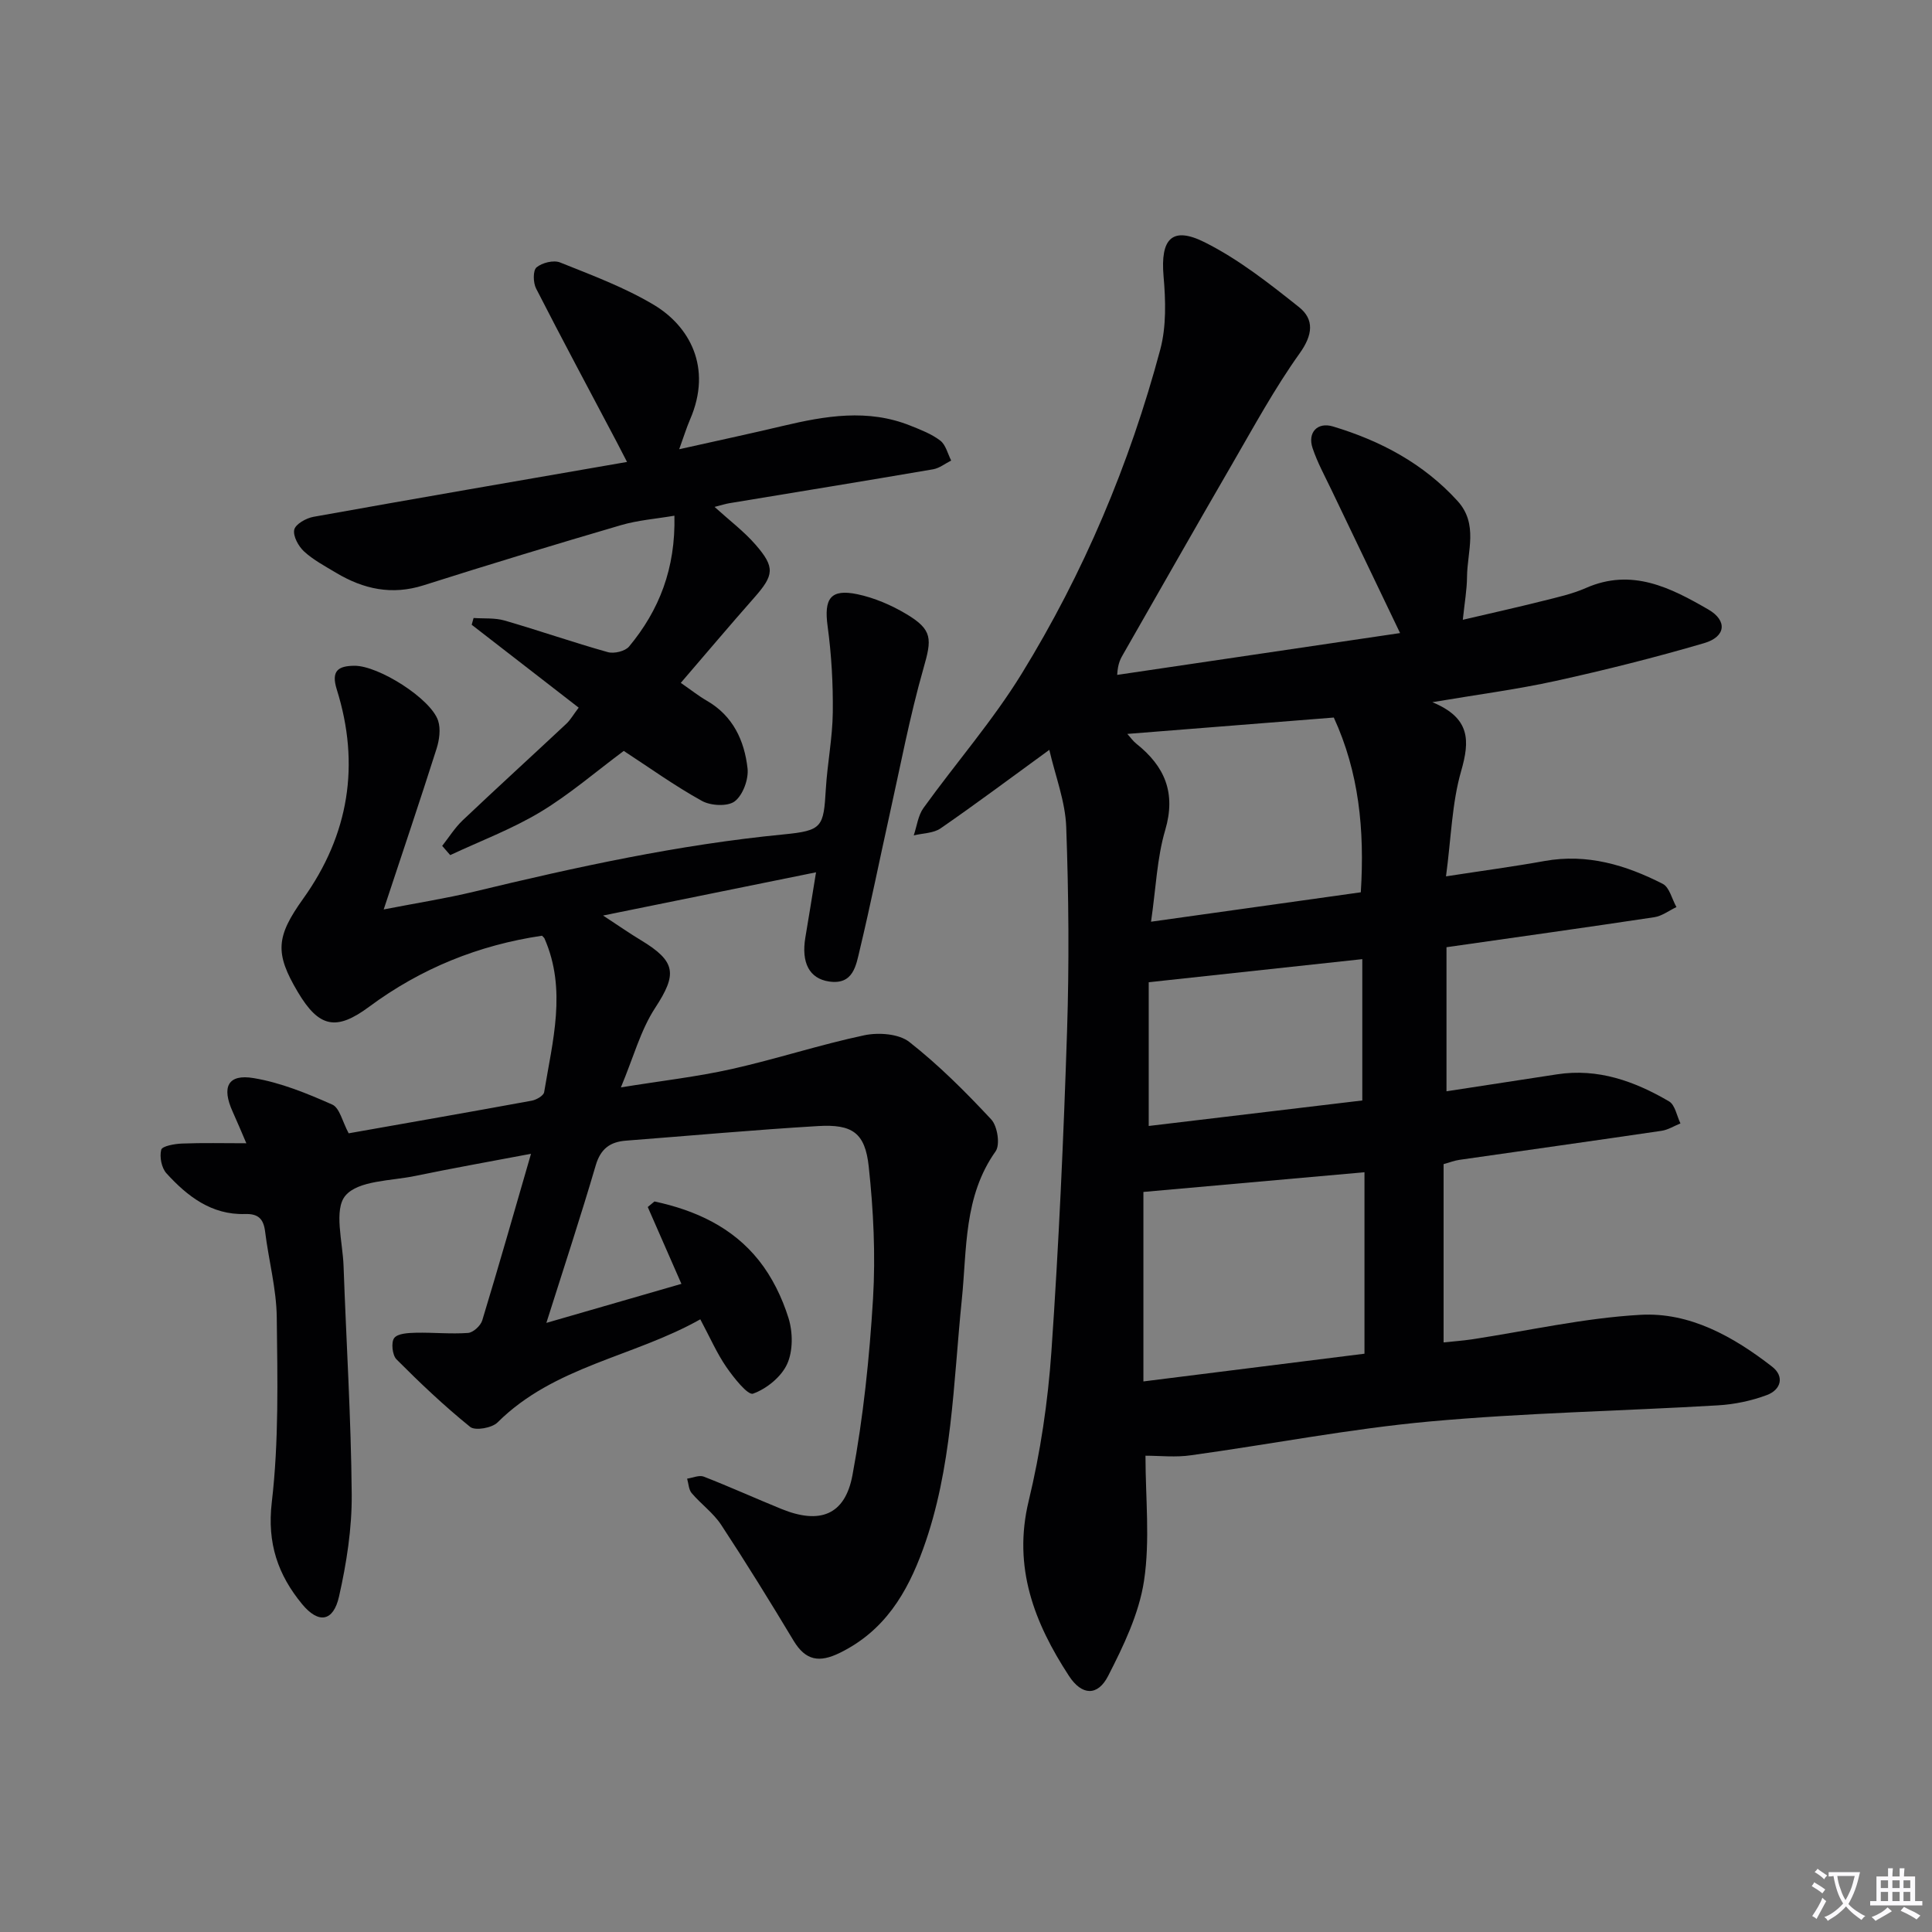
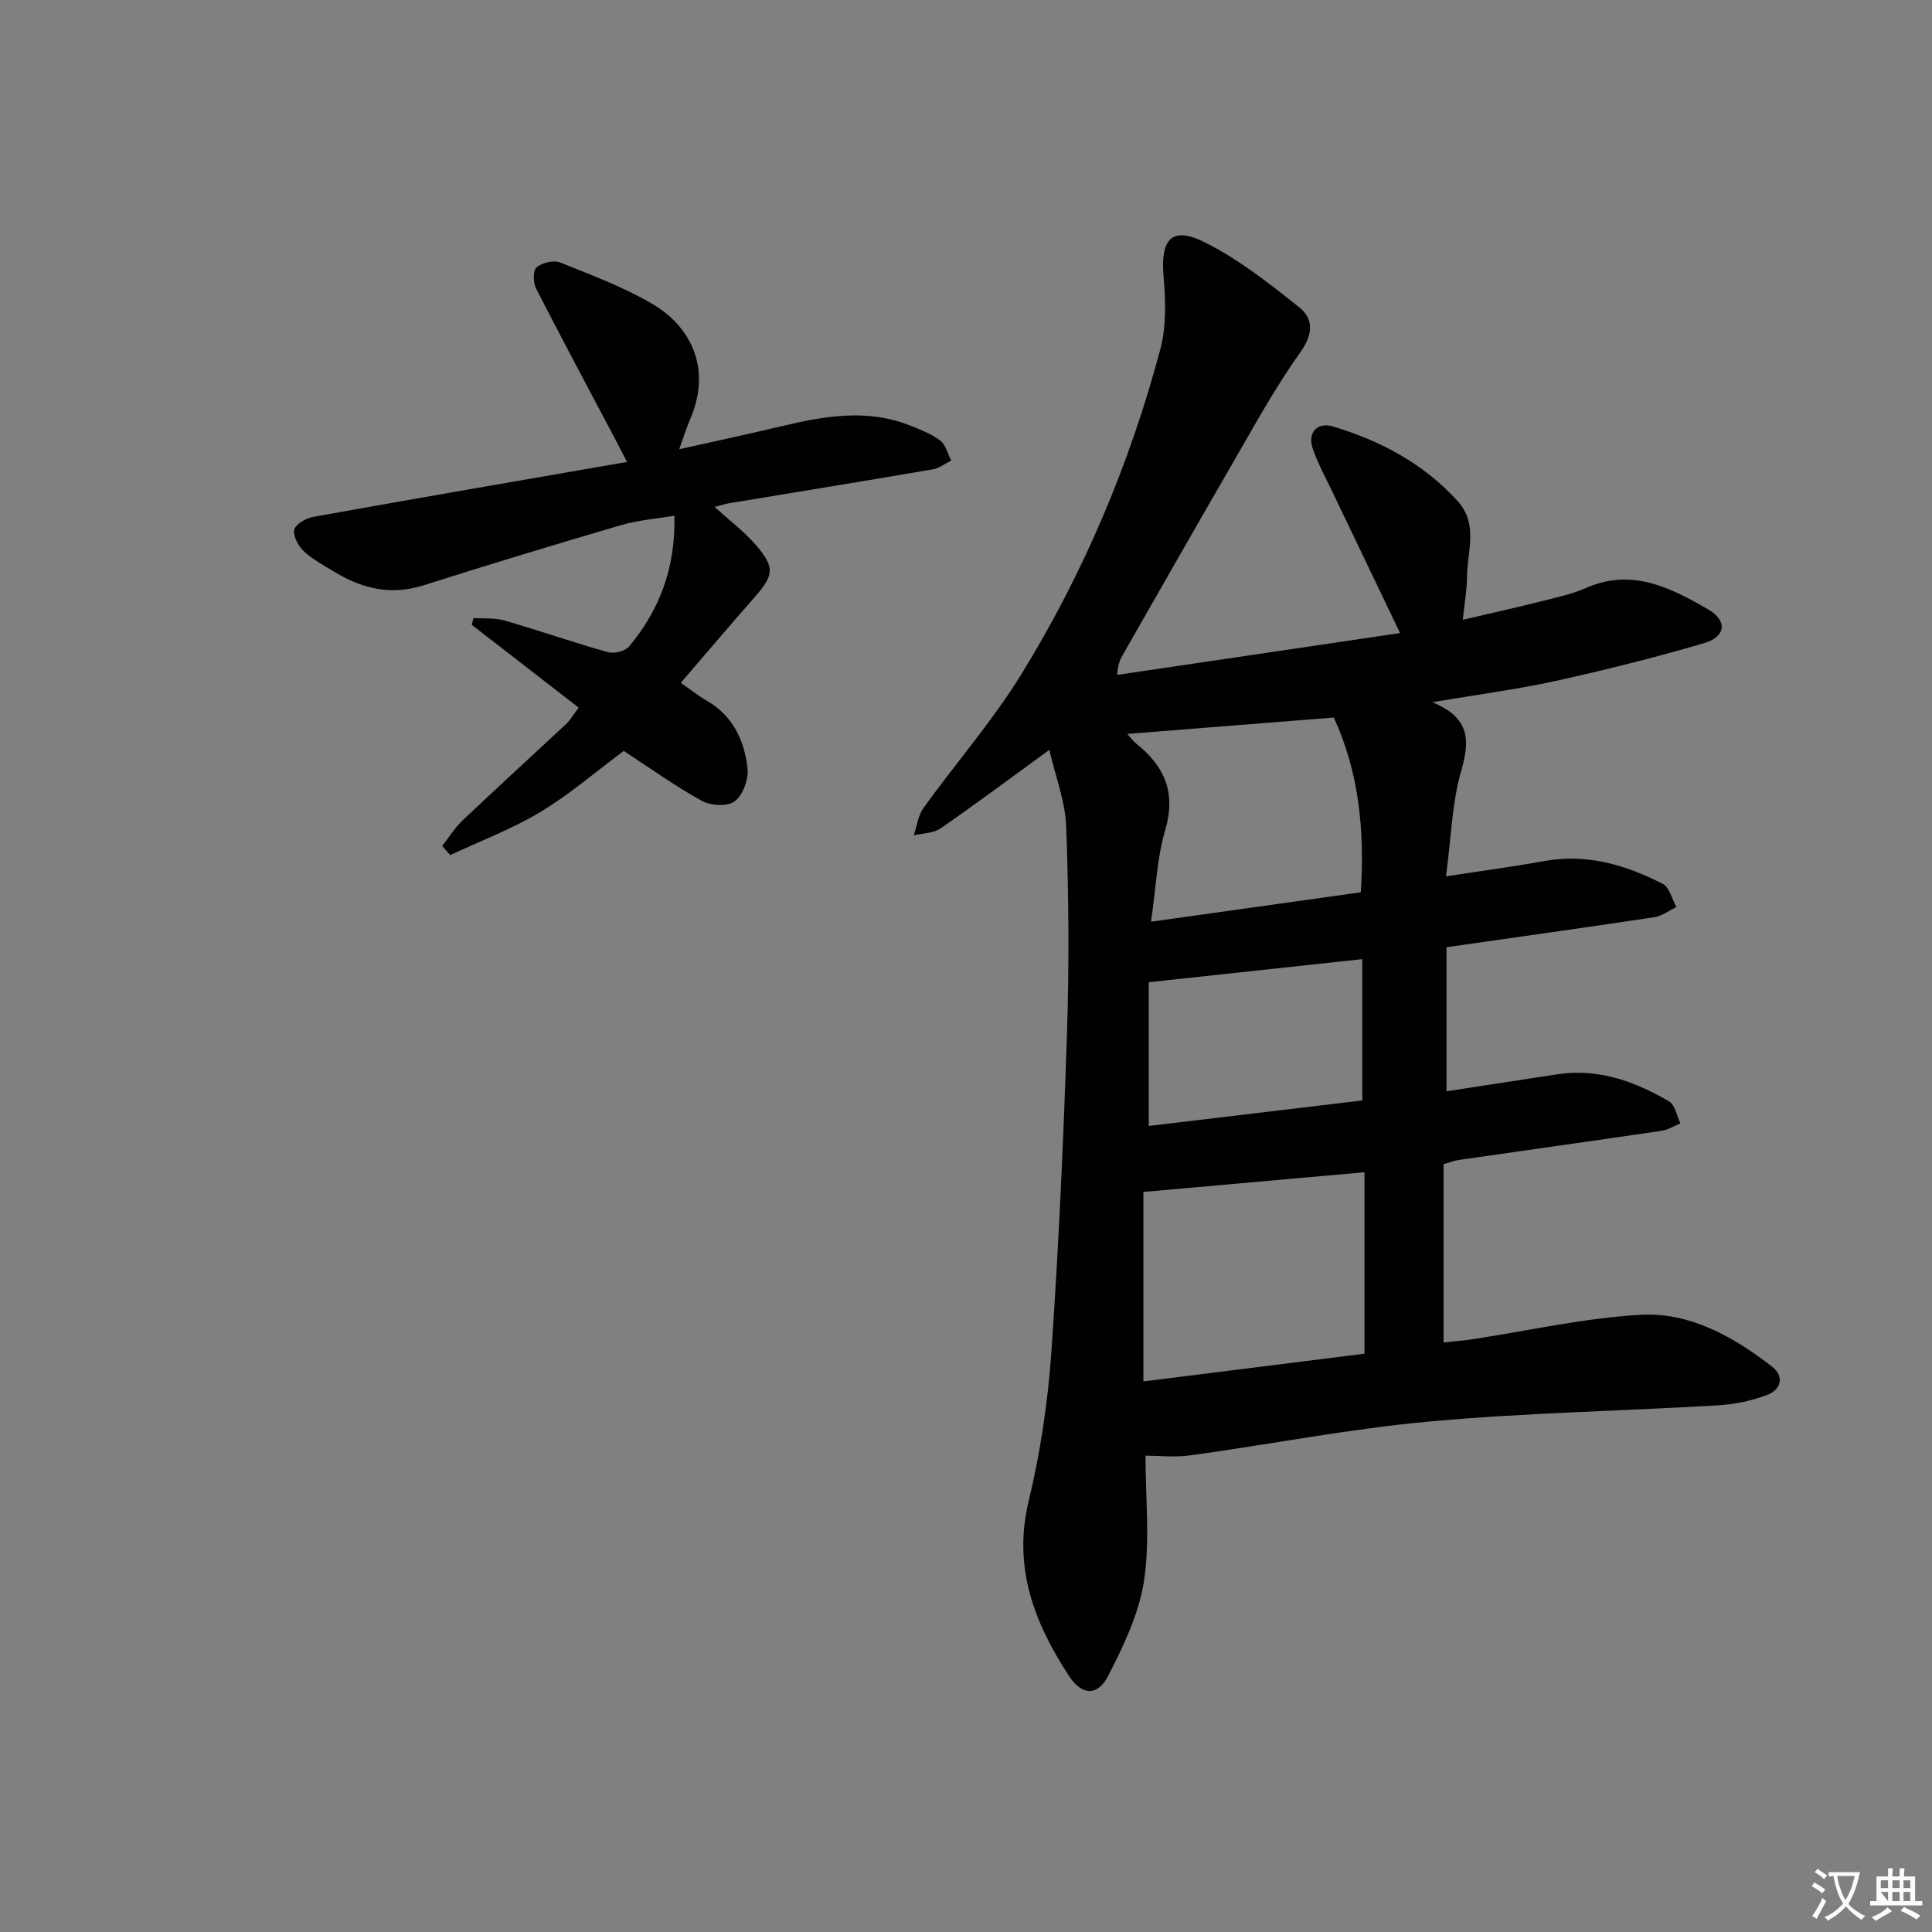
<svg xmlns="http://www.w3.org/2000/svg" enable-background="new 0 0 400 400" viewBox="0 0 400 400">
  <rect x="0" y="0" width="400" height="400" fill="#808080" stroke="none" />
  <path d="m377.9 391.2c-.2.3-.4.5-.6.8-.7-.6-1.4-1-2.2-1.5.2-.3.4-.5.5-.8.6.4 1.4.8 2.3 1.5zm-1.8 6.1c-.2-.2-.5-.4-.9-.6.4-.6.8-1.2 1.2-1.9s.7-1.3.9-1.9c.3.3.5.5.8.7-.7 1.3-1.4 2.6-2 3.7zm2.2-9c-.3.3-.5.5-.6.8-.6-.6-1.3-1.1-2-1.5.3-.3.5-.5.6-.7.6.5 1.3.9 2 1.4zm.3.2v-.9h2 4.5c-.3 1.3-.6 2.5-1 3.6s-.9 2.1-1.4 3c.4.5 1 1 1.6 1.4s1.2.8 1.9 1.1c-.3.2-.5.4-.8.8-.4-.3-1-.7-1.6-1.2s-1.2-1.1-1.6-1.6c-.5.6-1.1 1.1-1.7 1.6s-1.4.9-2.1 1.4c-.1-.3-.3-.5-.7-.8.6-.2 1.2-.5 1.9-1s1.4-1.1 2-1.8c-.5-.8-.9-1.6-1.2-2.5s-.6-2-.8-3.2c-.4.1-.7.1-1 .1zm2.5 2.7c.3 1 .7 1.7 1 2.2.3-.5.6-1.1 1-2s.6-1.9.9-3h-3.2-.4c.1.9.3 1.8.7 2.8z" fill="#fbfafc" />
-   <path d="m396.5 388.5v1.5 3.6h1.5v.9c-.4 0-1 0-1.7 0h-7.9c-.5 0-.9 0-1.2 0v-.9h1.3v-3.5c0-.7 0-1.2 0-1.6h2.4c0-.8 0-1.4 0-1.7h1c0 .3-.1.8-.1 1.7h1.5c0-.8 0-1.4 0-1.7h1c0 .3-.1.9-.1 1.7zm-8.2 9.2c-.2-.3-.5-.5-.8-.8.8-.3 1.4-.6 1.9-.9s1-.7 1.4-1.1c.3.3.6.5.9.8-1.6 1-2.8 1.6-3.4 2zm2.6-6.8v-1.6h-1.5v1.6zm0 2.7v-1.9h-1.5v1.9zm2.4-2.7v-1.6h-1.5v1.6zm0 2.7v-1.9h-1.5v1.9zm.2 2 .7-.8c.4.2.9.5 1.6.8s1.3.7 1.8 1c-.3.3-.5.5-.8.8-.4-.3-1.5-1-3.3-1.8zm2-4.7v-1.6h-1.4v1.6zm0 2.7v-1.9h-1.4v1.9z" fill="#fbfafc" />
+   <path d="m396.5 388.5v1.5 3.6h1.5v.9c-.4 0-1 0-1.7 0h-7.9c-.5 0-.9 0-1.2 0v-.9h1.3v-3.5c0-.7 0-1.2 0-1.6h2.4c0-.8 0-1.4 0-1.7h1c0 .3-.1.8-.1 1.7h1.5c0-.8 0-1.4 0-1.7h1c0 .3-.1.9-.1 1.7zm-8.2 9.2c-.2-.3-.5-.5-.8-.8.8-.3 1.4-.6 1.9-.9s1-.7 1.4-1.1c.3.3.6.5.9.8-1.6 1-2.8 1.6-3.4 2zm2.6-6.8v-1.6h-1.5v1.6zm0 2.7v-1.9h-1.5zm2.4-2.7v-1.6h-1.5v1.6zm0 2.7v-1.9h-1.5v1.9zm.2 2 .7-.8c.4.2.9.5 1.6.8s1.3.7 1.8 1c-.3.3-.5.5-.8.8-.4-.3-1.5-1-3.3-1.8zm2-4.7v-1.6h-1.4v1.6zm0 2.7v-1.9h-1.4v1.9z" fill="#fbfafc" />
  <g fill="#010103">
    <path d="m237.16 301.39c0 8.73.97 17.47-.3 25.88-1.03 6.82-4.24 13.48-7.44 19.73-2.15 4.19-5.43 4.09-8.11-.03-7.15-10.96-11.65-22.46-8.34-36.18 2.44-10.12 3.99-20.56 4.71-30.94 1.53-22.07 2.52-44.18 3.24-66.29.46-14.1.34-28.24-.17-42.34-.19-5.29-2.24-10.51-3.5-15.97-7.99 5.81-15.16 11.18-22.52 16.26-1.48 1.02-3.68.99-5.55 1.45.65-1.91.89-4.12 2.02-5.68 6.7-9.3 14.31-18.02 20.3-27.75 12.87-20.91 22.37-43.43 28.72-67.16 1.28-4.8 1.12-10.18.68-15.21-.66-7.67 1.72-10.41 8.54-6.99 6.99 3.5 13.33 8.5 19.5 13.41 3.19 2.54 2.88 5.74.15 9.56-5.18 7.25-9.47 15.15-13.95 22.88-7.58 13.06-15.02 26.19-22.52 39.29-.56.98-1.18 1.92-1.32 4.42 19.33-2.86 38.67-5.72 58.57-8.66-5.1-10.63-9.68-20.16-14.24-29.71-1.36-2.84-2.89-5.63-3.88-8.6-1.07-3.21 1.01-5.43 4.21-4.47 9.86 2.96 18.74 7.67 25.79 15.41 4.39 4.81 2.02 10.44 1.98 15.77-.02 2.61-.49 5.22-.87 8.85 5.98-1.4 11.22-2.56 16.42-3.87 3.06-.77 6.2-1.45 9.06-2.71 9.51-4.19 17.54-.07 25.37 4.46 3.96 2.3 3.62 5.63-.87 6.95-10.14 2.97-20.4 5.55-30.72 7.82-8 1.76-16.15 2.82-25.57 4.41 7.93 3.28 7.77 7.98 5.96 14.28-1.9 6.59-2.05 13.69-3.13 21.78 7.51-1.16 13.99-2.02 20.42-3.18 8.79-1.58 16.81.83 24.45 4.73 1.4.71 1.91 3.17 2.84 4.81-1.53.72-2.99 1.86-4.59 2.1-14.26 2.15-28.54 4.14-43.02 6.21v29.83c7.88-1.21 15.38-2.35 22.88-3.51 8.5-1.31 16.08 1.43 23.2 5.6 1.25.73 1.6 3 2.36 4.56-1.3.52-2.56 1.33-3.9 1.53-13.96 2.06-27.94 4.01-41.9 6.02-.96.14-1.89.5-3.24.88v36.91c1.96-.21 3.88-.34 5.78-.62 11.65-1.77 23.25-4.43 34.97-5.09 10.21-.58 19.23 4.5 27.24 10.71 2.67 2.07 1.83 4.81-1.03 5.89-3.2 1.2-6.72 1.94-10.14 2.14-19.92 1.18-39.91 1.54-59.77 3.35-16.5 1.51-32.85 4.71-49.29 6.98-3.19.48-6.48.1-9.48.1zm-.43-15.38c15.36-1.93 30.59-3.84 45.77-5.74 0-12.7 0-25.06 0-37.57-15.37 1.37-30.3 2.7-45.77 4.08zm45.01-101.27c.82-13.02-.41-24.91-5.59-36.18-14.2 1.13-28.33 2.25-42.75 3.39.63.69 1.16 1.47 1.87 2.03 5.88 4.68 8.25 10.17 5.97 17.9-1.7 5.76-1.91 11.95-2.93 18.95 15.17-2.12 29.08-4.07 43.43-6.09zm.31 13.84c-14.95 1.62-29.33 3.17-44.22 4.78v29.76c14.84-1.77 29.67-3.54 44.22-5.28 0-10.11 0-19.51 0-29.26z" />
-     <path d="m168.95 180.6c-14.73 2.99-28.63 5.81-44.09 8.95 3.33 2.18 5.51 3.71 7.79 5.08 7.4 4.46 7.55 7.06 2.99 14.05-3.01 4.6-4.48 10.21-7.09 16.45 8.46-1.37 15.82-2.2 22.99-3.81 9.2-2.06 18.19-5.03 27.41-6.98 2.94-.62 7.14-.32 9.32 1.39 6.1 4.79 11.65 10.34 16.95 16.03 1.29 1.38 1.89 5.23.91 6.61-6.64 9.36-5.92 20.23-7 30.72-1.77 17.32-1.96 34.86-7.99 51.55-3.33 9.22-8.03 17.04-17.27 21.57-4.25 2.08-7.07 1.61-9.56-2.51-4.86-8.09-9.82-16.12-15-24-1.62-2.46-4.17-4.29-6.11-6.57-.62-.73-.64-1.98-.94-2.99 1.16-.17 2.5-.79 3.45-.42 5.41 2.11 10.71 4.51 16.09 6.7 7.88 3.21 13.14 1.32 14.69-6.99 2.25-12.03 3.52-24.31 4.26-36.54.54-9.08.09-18.32-.89-27.38-.75-6.99-3.4-8.79-10.49-8.37-13.27.79-26.51 2-39.77 3.02-3.28.25-5.25 1.67-6.26 5.11-3.12 10.63-6.59 21.15-10.22 32.62 9.71-2.81 18.67-5.4 27.96-8.08-2.44-5.57-4.71-10.74-6.97-15.91.46-.38.92-.76 1.39-1.15 8.4 1.8 16.1 5.27 21.62 12.21 2.74 3.44 4.8 7.68 6.12 11.89.92 2.93.97 6.84-.27 9.55-1.21 2.67-4.26 5.14-7.06 6.14-1.08.39-4-3.3-5.53-5.51-1.96-2.85-3.36-6.08-5.39-9.88-13.83 7.8-30.25 9.67-41.98 21.35-1.15 1.15-4.63 1.76-5.66.93-5.36-4.33-10.39-9.1-15.26-13.99-.87-.87-1.15-3.54-.47-4.42.75-.96 2.92-1.05 4.49-1.09 3.6-.08 7.22.3 10.8.04 1.06-.08 2.59-1.49 2.93-2.58 3.41-11.22 6.62-22.5 10.1-34.51-8.45 1.6-16.24 2.98-23.99 4.59-5.02 1.04-11.77.91-14.44 4.08-2.44 2.91-.56 9.55-.38 14.54.56 15.79 1.56 31.57 1.69 47.35.05 7.04-1.07 14.21-2.63 21.11-1.17 5.19-4.22 5.71-7.64 1.57-4.98-6.04-7.28-12.58-6.28-21.09 1.48-12.64 1.18-25.52 1.03-38.29-.07-5.92-1.68-11.81-2.41-17.74-.33-2.66-1.42-3.74-4.17-3.65-6.92.21-11.93-3.67-16.26-8.43-1.02-1.12-1.46-3.41-1.08-4.88.2-.76 2.76-1.22 4.28-1.28 4.28-.17 8.58-.06 13.34-.06-.89-2.07-1.82-4.31-2.82-6.52-2.34-5.14-1.01-7.87 4.34-6.97 5.59.93 11.04 3.16 16.27 5.48 1.54.68 2.11 3.57 3.4 5.95 12.21-2.16 25.07-4.4 37.92-6.76.96-.18 2.43-1.03 2.55-1.76 1.74-10.59 4.72-21.22.07-31.82-.06-.14-.21-.25-.51-.57-13.09 1.93-25.08 6.76-35.81 14.72-6.8 5.04-10.37 4.3-14.73-3.03-4.82-8.09-4.54-11.48 1.08-19.34 9.49-13.26 11.84-27.79 6.97-43.32-1.23-3.91.31-4.89 3.64-4.92 5-.05 15.86 6.83 17.34 11.38.56 1.72.25 3.98-.32 5.78-3.41 10.73-7.02 21.4-10.95 33.29 6.94-1.35 12.89-2.28 18.71-3.68 21.14-5.1 42.35-9.74 64.05-11.85 8.09-.79 8.31-1.51 8.78-9.41.32-5.3 1.38-10.57 1.44-15.86.07-5.94-.27-11.94-1.07-17.83-.78-5.71.57-7.8 6.17-6.63 3.51.74 7 2.24 10.09 4.08 5.55 3.3 5.32 5.2 3.58 11.28-2.86 10.02-4.79 20.31-7.06 30.5-2.05 9.23-3.91 18.51-6.11 27.7-.78 3.25-1.32 7.37-6.38 6.62-4.09-.61-5.77-3.91-4.9-9.11.7-4.08 1.34-8.18 2.21-13.5z" />
    <path d="m140.62 93.01c7.64-1.71 14.56-3.19 21.43-4.82 8.82-2.09 17.62-3.6 26.42-.07 2.15.86 4.4 1.72 6.2 3.1 1.14.87 1.54 2.72 2.26 4.13-1.24.62-2.42 1.58-3.73 1.81-14.07 2.41-28.15 4.7-42.23 7.03-.8.13-1.57.39-3.03.76 3.11 2.82 6.09 5.06 8.48 7.81 4.11 4.72 3.84 6.33-.3 11.02-5.05 5.72-9.97 11.56-15.17 17.6 2.15 1.49 3.71 2.73 5.41 3.71 5.41 3.12 7.76 8.25 8.41 13.99.25 2.23-.94 5.5-2.63 6.81-1.44 1.13-4.98.95-6.81-.07-5.65-3.12-10.92-6.92-16.19-10.35-5.82 4.33-11.23 9.02-17.28 12.66-5.88 3.53-12.41 5.99-18.65 8.91-.55-.64-1.11-1.27-1.66-1.91 1.4-1.78 2.62-3.75 4.24-5.29 7.1-6.73 14.34-13.32 21.48-20.01.82-.77 1.39-1.8 2.54-3.32-7.49-5.8-14.82-11.48-22.15-17.16.13-.47.26-.93.39-1.4 2.14.15 4.38-.06 6.4.52 7.16 2.07 14.22 4.54 21.4 6.55 1.3.36 3.59-.19 4.4-1.17 6.24-7.52 9.64-16.17 9.38-27.08-3.82.65-7.56.93-11.07 1.96-13.66 4-27.29 8.14-40.86 12.45-6.57 2.09-12.44.8-18.1-2.58-2.28-1.37-4.69-2.64-6.63-4.41-1.17-1.07-2.34-3.2-2.05-4.52.26-1.16 2.47-2.4 3.99-2.67 21.38-3.84 42.8-7.52 64.91-11.36-.91-1.76-1.54-3-2.19-4.23-5.57-10.55-11.21-21.06-16.64-31.68-.62-1.21-.67-3.73.09-4.37 1.15-.97 3.54-1.56 4.88-1.02 6.59 2.64 13.34 5.15 19.4 8.77 7.25 4.32 12.24 12.86 7.5 23.76-.76 1.77-1.32 3.62-2.24 6.14z" />
  </g>
</svg>